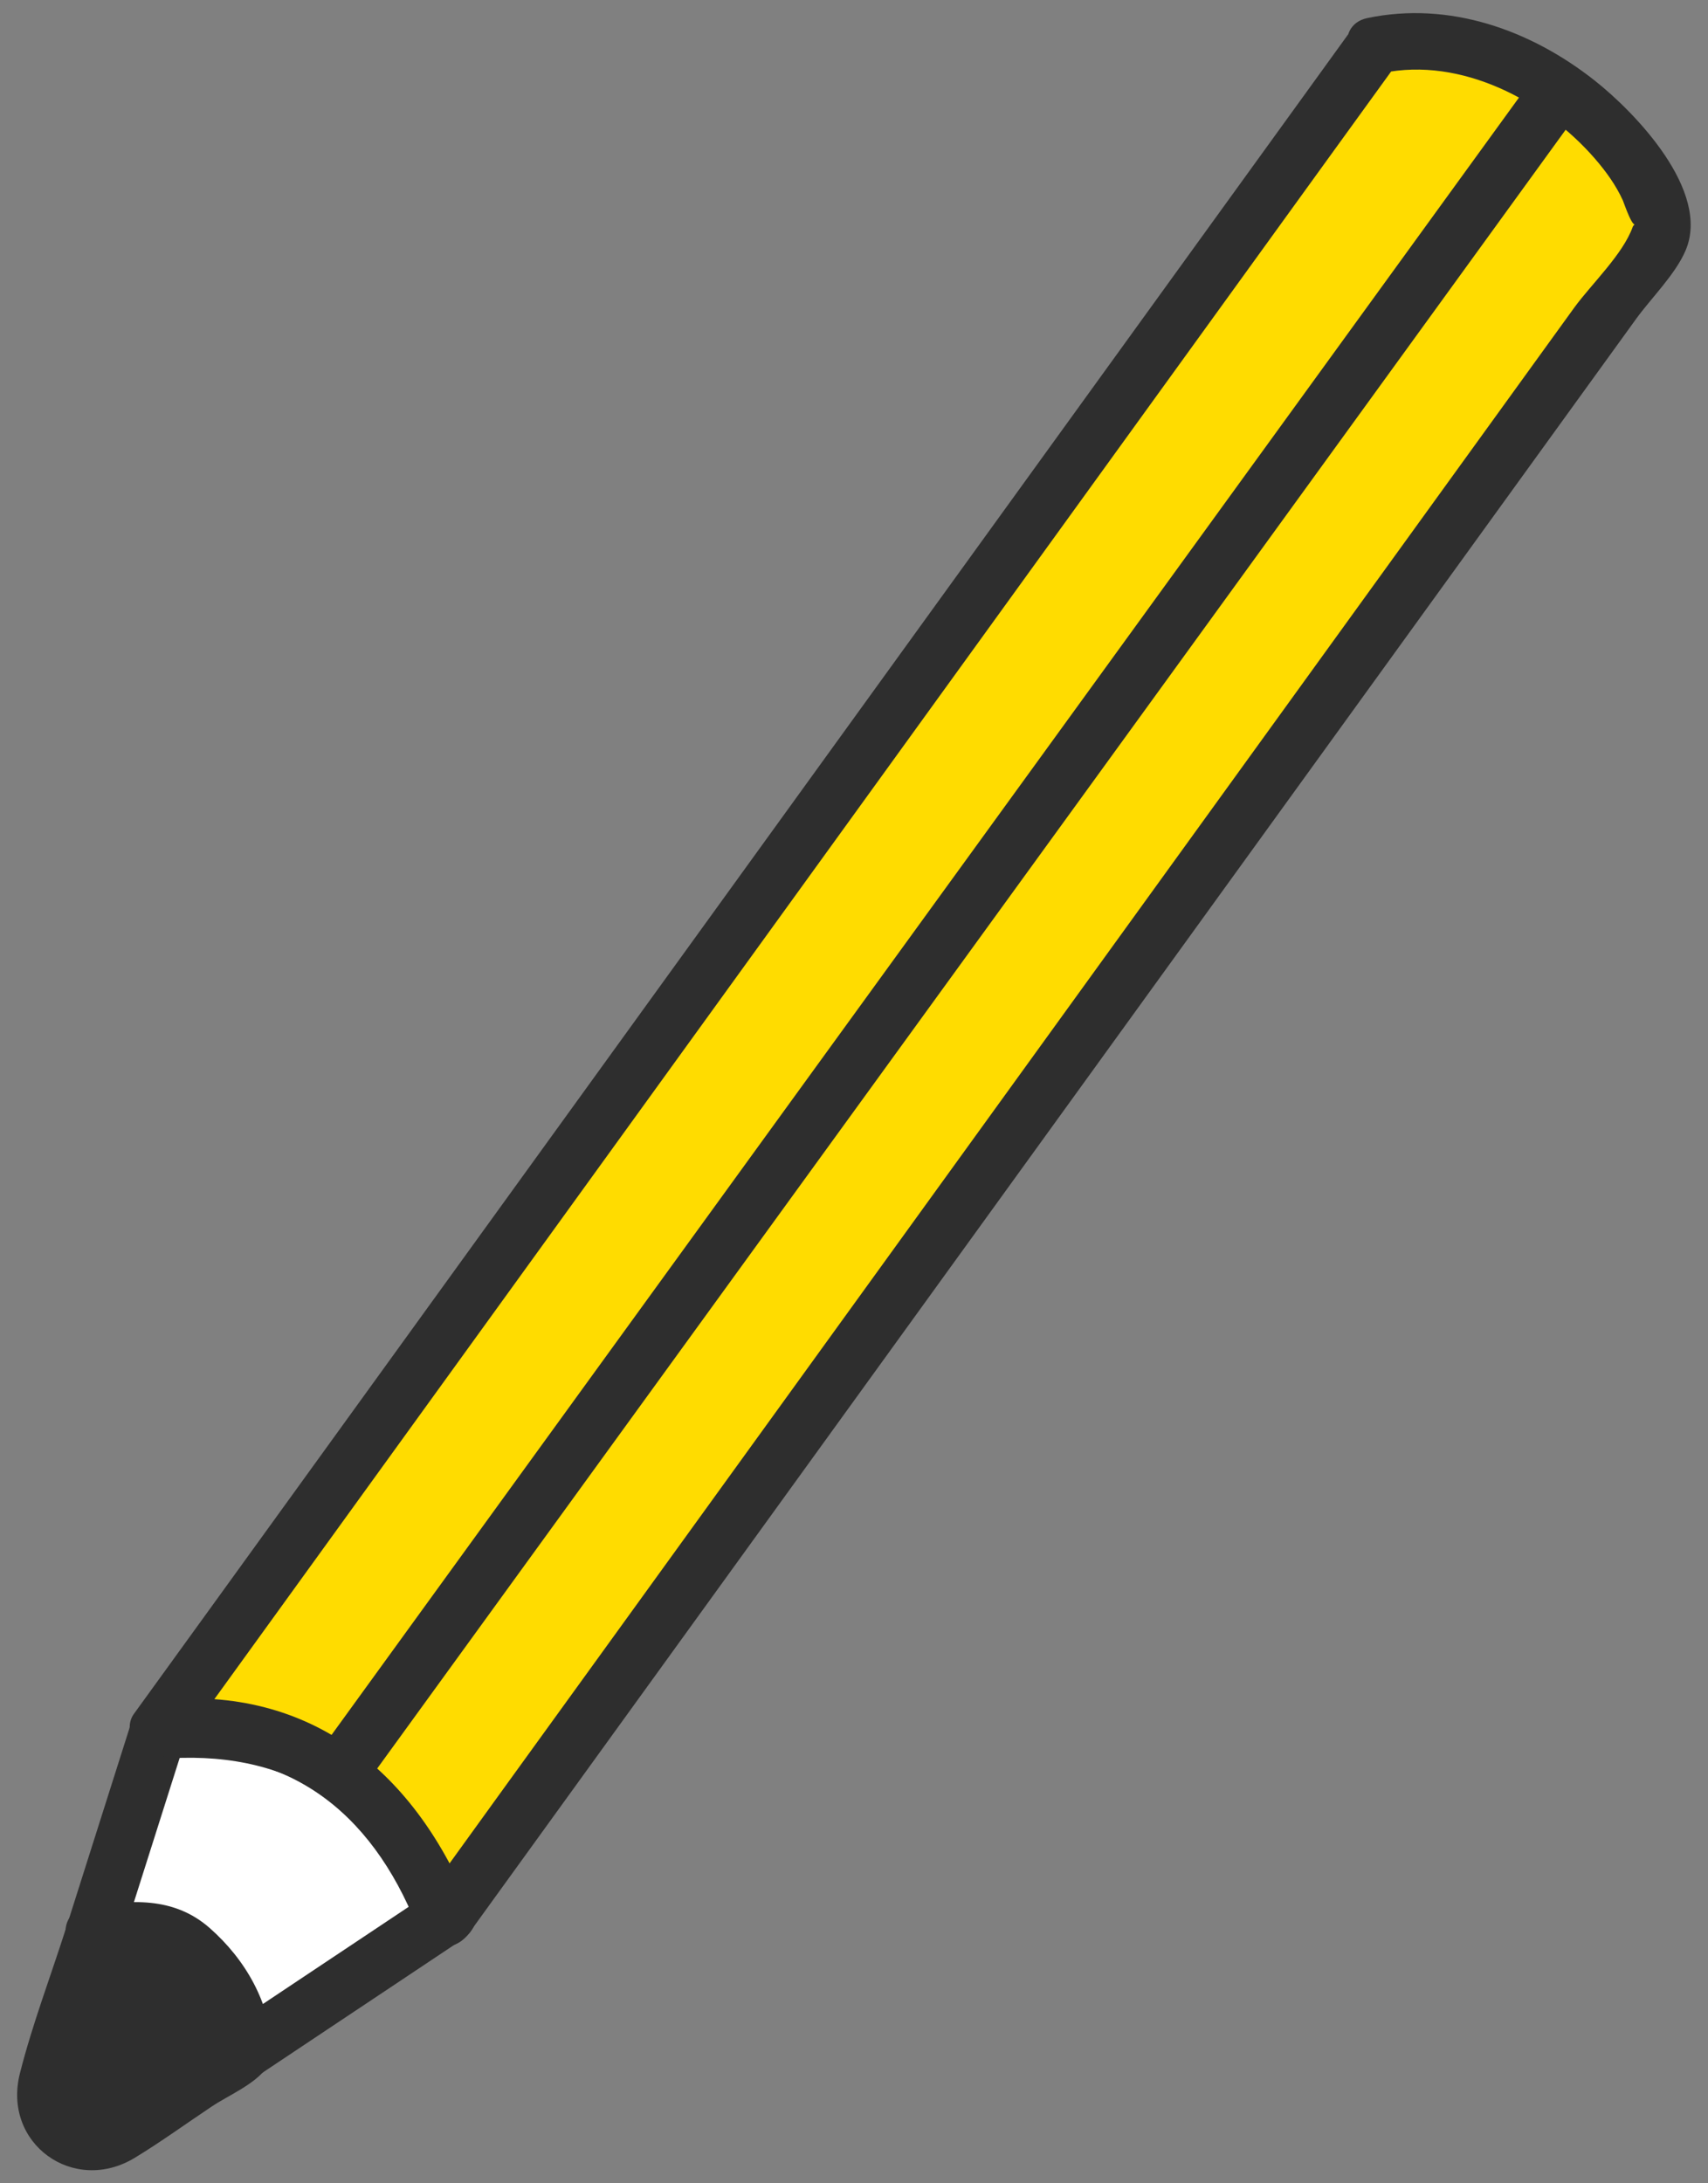
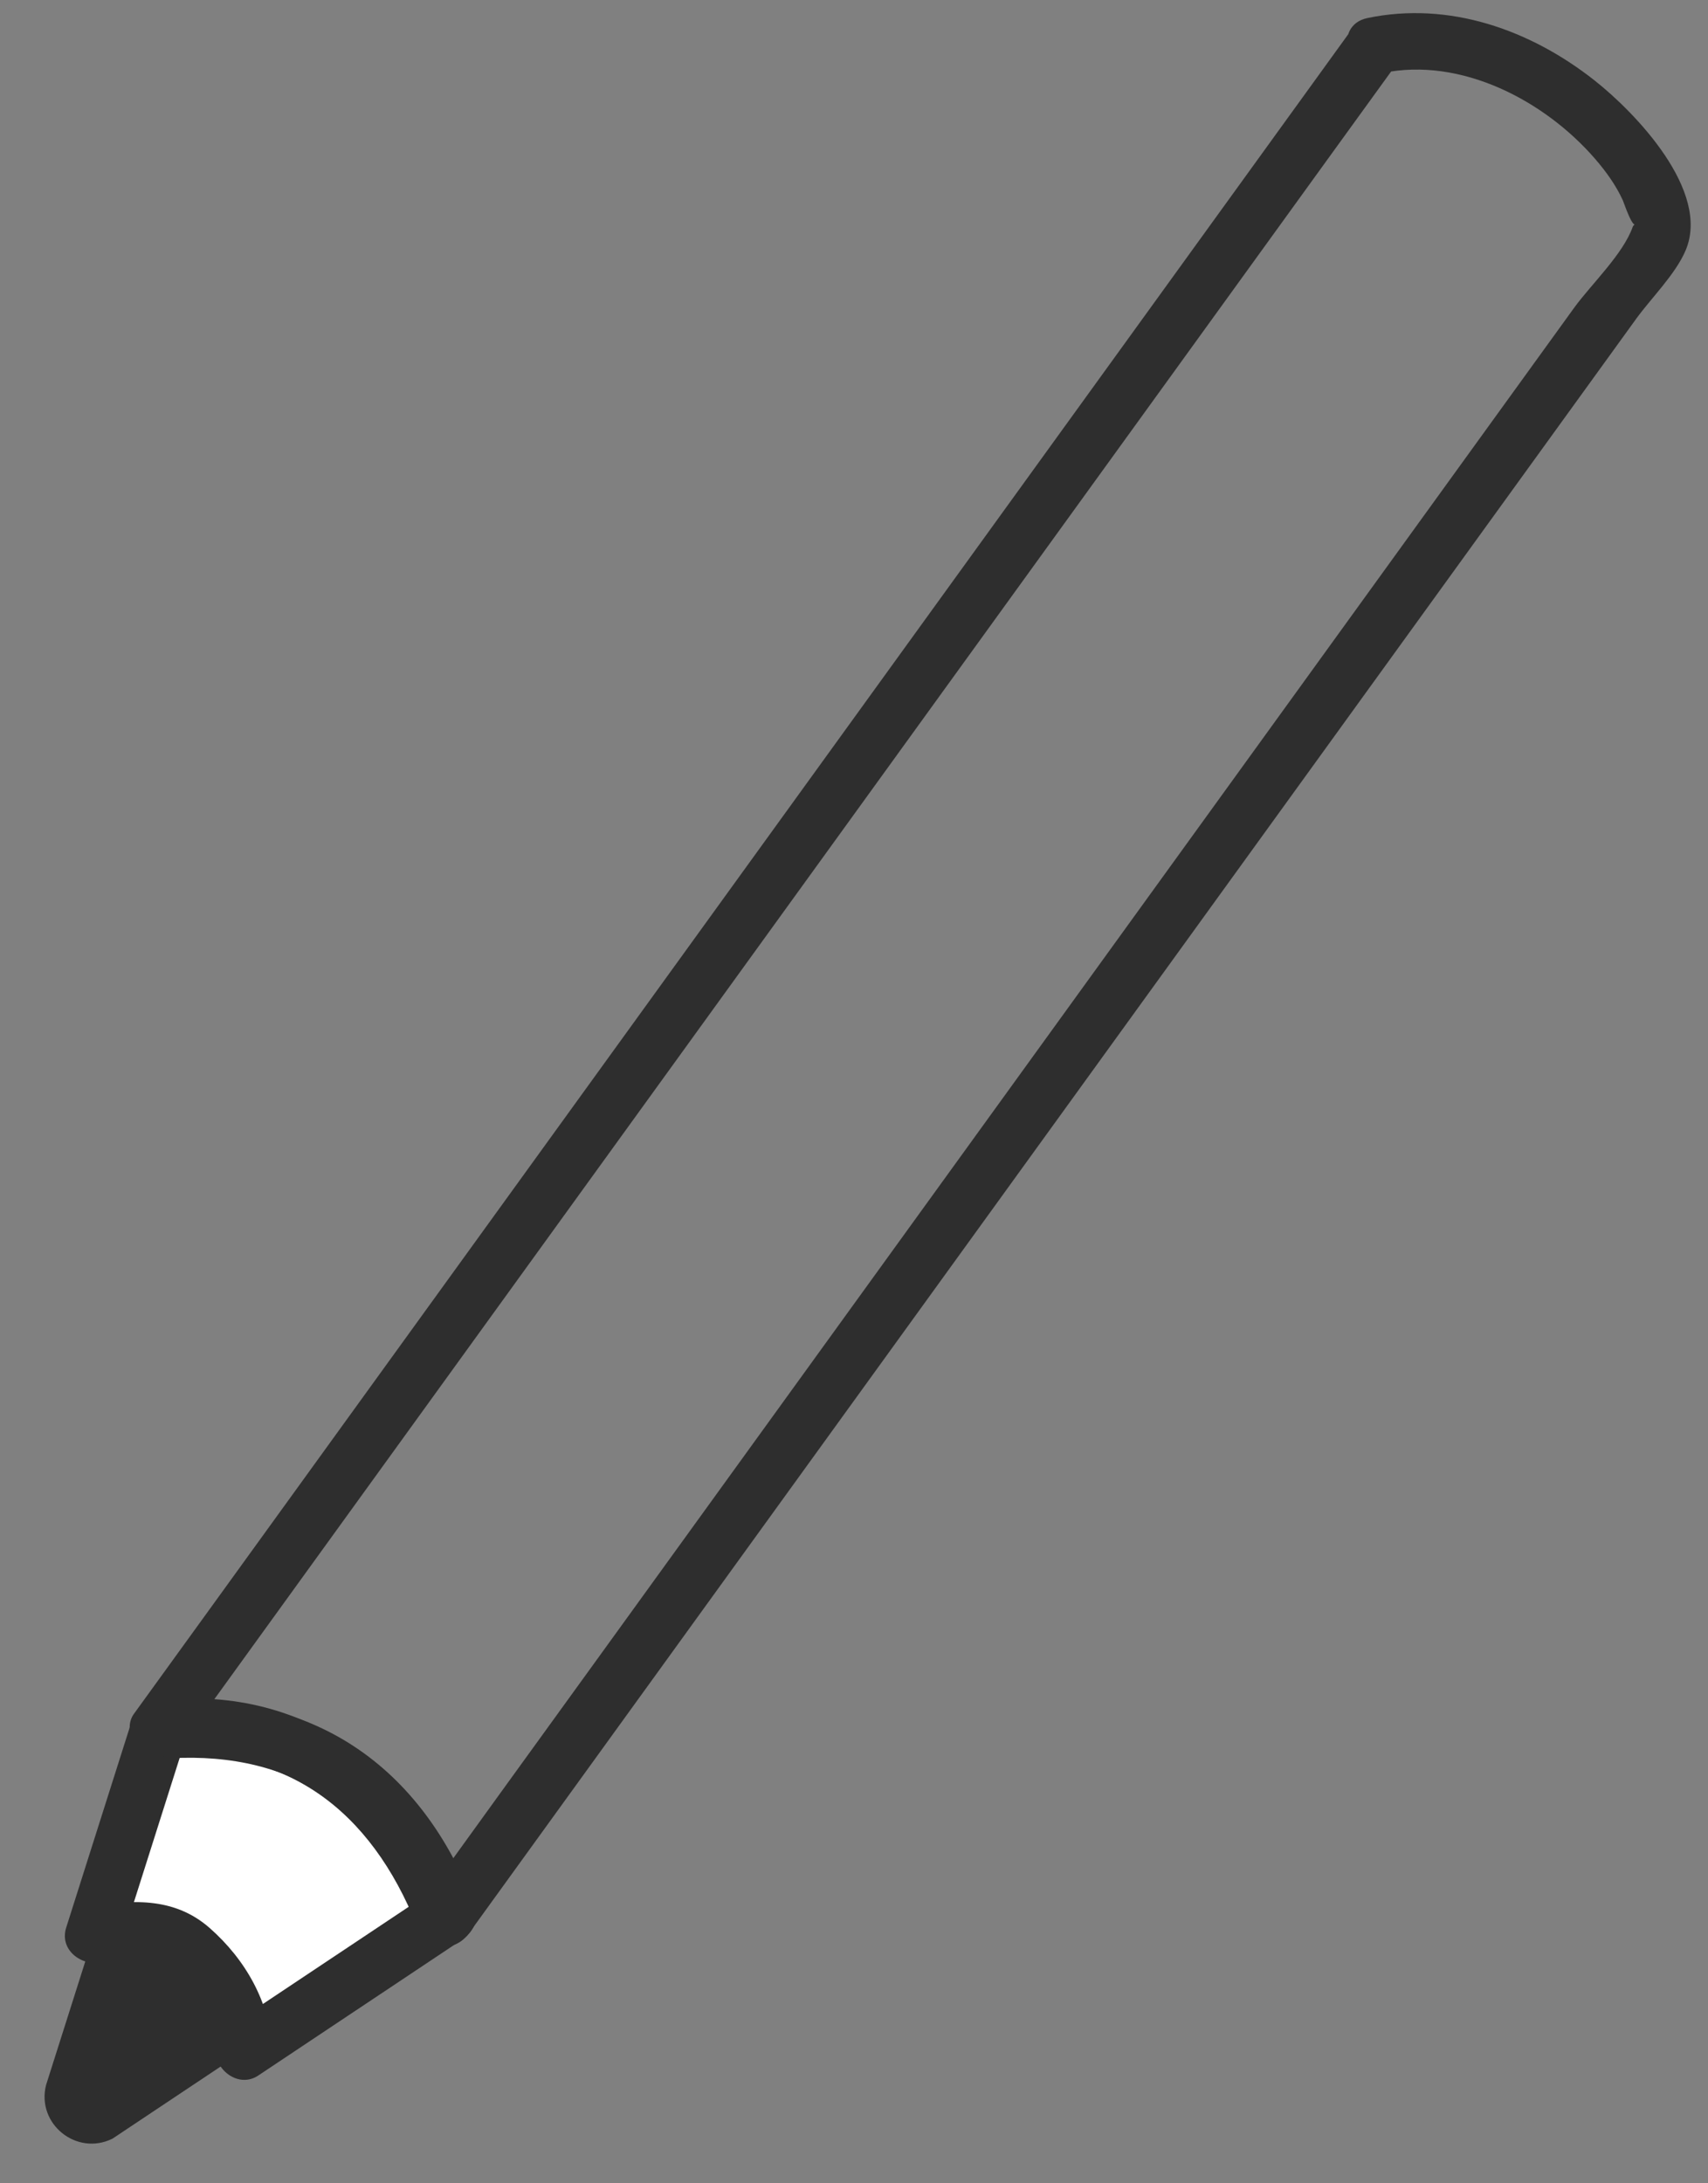
<svg xmlns="http://www.w3.org/2000/svg" id="_編集モード" data-name=" 編集モード" version="1.1" viewBox="0 0 180 230">
  <rect x="0" y="0" width="180" height="230" fill="#808080" stroke="none" />
  <defs>
    <style>
      .cls-1 {
        fill: #2e2e2e;
      }

      .cls-1, .cls-2, .cls-3 {
        stroke-width: 0px;
      }

      .cls-2 {
        fill: #ffdc00;
      }

      .cls-3 {
        fill: #fff;
      }
    </style>
  </defs>
  <g>
    <path class="cls-1" d="M9.87,203.85l-5.02,15.81c-1.02,4.09,3.22,7.5,7,5.64l13.85-9.23c.21-4.21-2.69-7.79-5.72-10.83-2.86-2.46-6.43-2.13-10.1-1.38Z" />
-     <path class="cls-1" d="M6.98,203.05c-1.62,5.09-3.57,10.19-4.88,15.36-1.88,7.41,5.66,12.82,12.11,8.9,2.77-1.68,5.42-3.61,8.12-5.41,1.69-1.13,4.5-2.32,5.72-4.02,2.72-3.82-1.74-10.08-4.18-12.88-4.09-4.71-8.95-5.14-14.8-4.05-3.79.71-2.19,6.49,1.6,5.79,3.46-.64,6-.67,8.53,2.02,1.94,2.07,3.44,4.38,3.5,7.3l1.49-2.59c-2.54,1.69-5.08,3.38-7.62,5.08-1.51,1-6.32,5.59-8.26,3.71-1.72-1.66,1.17-7.26,1.7-8.92l2.76-8.69c1.17-3.69-4.62-5.27-5.79-1.6Z" />
  </g>
  <g>
    <path class="cls-3" d="M16.7,182.33l-6.83,21.52c3.67-.74,7.24-1.08,10.1,1.38,3.04,3.05,5.94,6.62,5.72,10.83l21.52-14.34c-5.35-14.9-15.9-20.92-30.52-19.39Z" />
    <path class="cls-1" d="M13.81,181.53c-2.28,7.17-4.55,14.35-6.83,21.52-.75,2.35,1.57,4.08,3.69,3.69,3.25-.6,5.82-.76,8.31,1.78,2.07,2.11,3.6,4.53,3.72,7.54.08,2.14,2.53,3.91,4.51,2.59,7.17-4.78,14.34-9.56,21.52-14.34,1.03-.68,1.86-2.11,1.38-3.39-5.63-14.93-17.32-23.03-33.41-21.6-3.82.34-3.85,6.34,0,6,13.26-1.18,22.89,4.64,27.62,17.19l1.38-3.39c-7.17,4.78-14.34,9.56-21.52,14.34l4.51,2.59c-.2-5.05-2.81-9.62-6.6-12.95s-8.43-3-13.02-2.15l3.69,3.69c2.28-7.17,4.55-14.35,6.83-21.52,1.17-3.69-4.62-5.27-5.79-1.6Z" />
  </g>
  <g>
-     <path class="cls-2" d="M144.92,4.78L16.71,182.06c14.37-1.63,24.41,5.07,30.15,20.08L175.07,24.86c-.23-10.16-16.95-23.35-30.15-20.08Z" />
    <path class="cls-1" d="M142.33,3.27c-14.47,20-28.93,40-43.4,60.01-22.96,31.75-45.92,63.49-68.88,95.24-5.31,7.34-10.62,14.69-15.94,22.03-1.28,1.77.42,4.72,2.59,4.51,13.4-1.29,22.38,5.64,27.25,17.87.99,2.48,3.9,2.9,5.48.72,17.49-24.18,34.98-48.37,52.47-72.55,23.51-32.5,47.01-65,70.52-97.5,1.59-2.2,4.15-4.7,5.22-7.22,2.67-6.26-5.31-14.53-9.6-17.91-6.78-5.35-15.33-8.36-23.93-6.57-3.78.79-2.18,6.57,1.6,5.79,8.25-1.71,17.04,2.88,22.37,9.02,1.16,1.34,2.22,2.8,2.95,4.41.1.22,1.19,3.49,1.42,2.25-.04.19-.31.34-.38.52-1.02,2.89-4.37,6.05-6.16,8.51l-28.97,40.06c-24.9,34.43-49.81,68.86-74.71,103.3-6,8.29-12,16.58-17.99,24.88l5.48.72c-5.8-14.57-16.81-23.84-33.04-22.28l2.59,4.51c14.47-20,28.93-40,43.4-60.01,22.96-31.75,45.92-63.49,68.88-95.24,5.31-7.34,10.62-14.69,15.94-22.03,2.27-3.13-2.94-6.13-5.18-3.03Z" />
  </g>
  <g>
    <line class="cls-2" x1="163.01" y1="11.32" x2="36.16" y2="186.14" />
-     <path class="cls-1" d="M160.42,9.81c-14.3,19.71-28.61,39.43-42.91,59.14-22.78,31.39-45.56,62.78-68.33,94.18-5.2,7.17-10.4,14.34-15.6,21.51-2.27,3.13,2.93,6.13,5.18,3.03,14.3-19.71,28.61-39.43,42.91-59.14,22.78-31.39,45.56-62.78,68.33-94.18,5.2-7.17,10.4-14.34,15.6-21.51,2.27-3.13-2.93-6.13-5.18-3.03h0Z" />
+     <path class="cls-1" d="M160.42,9.81h0Z" />
  </g>
</svg>